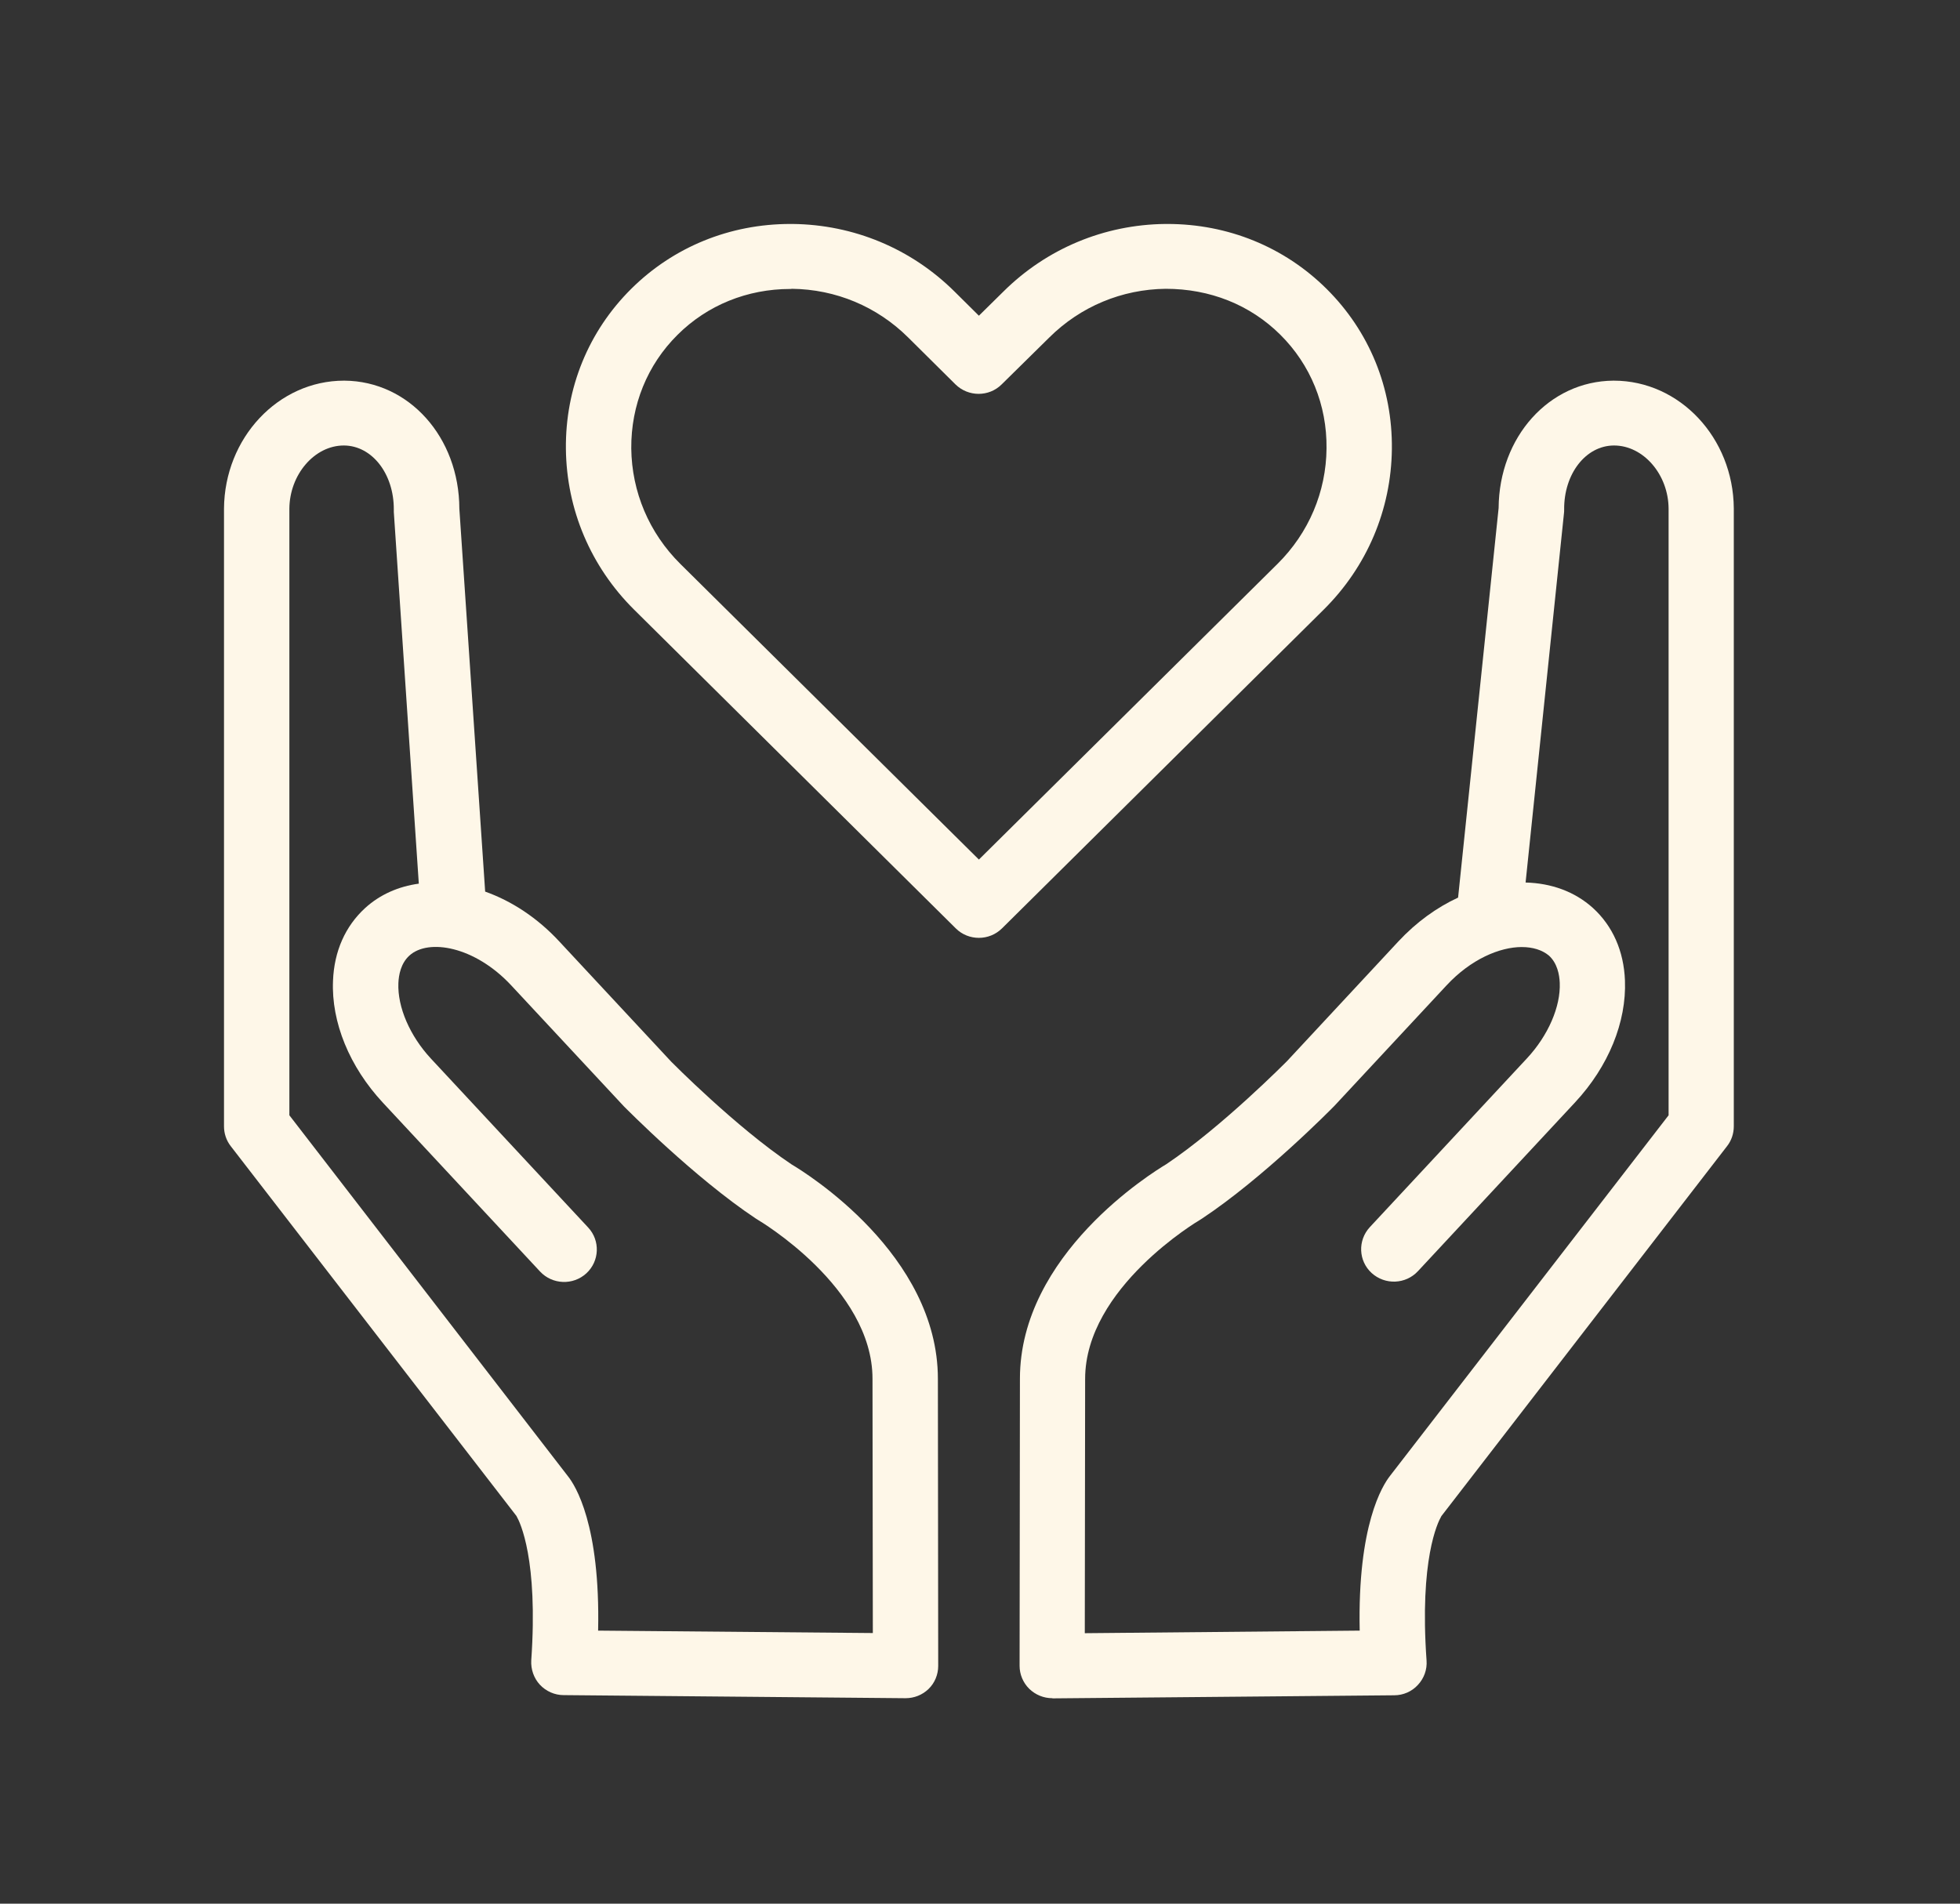
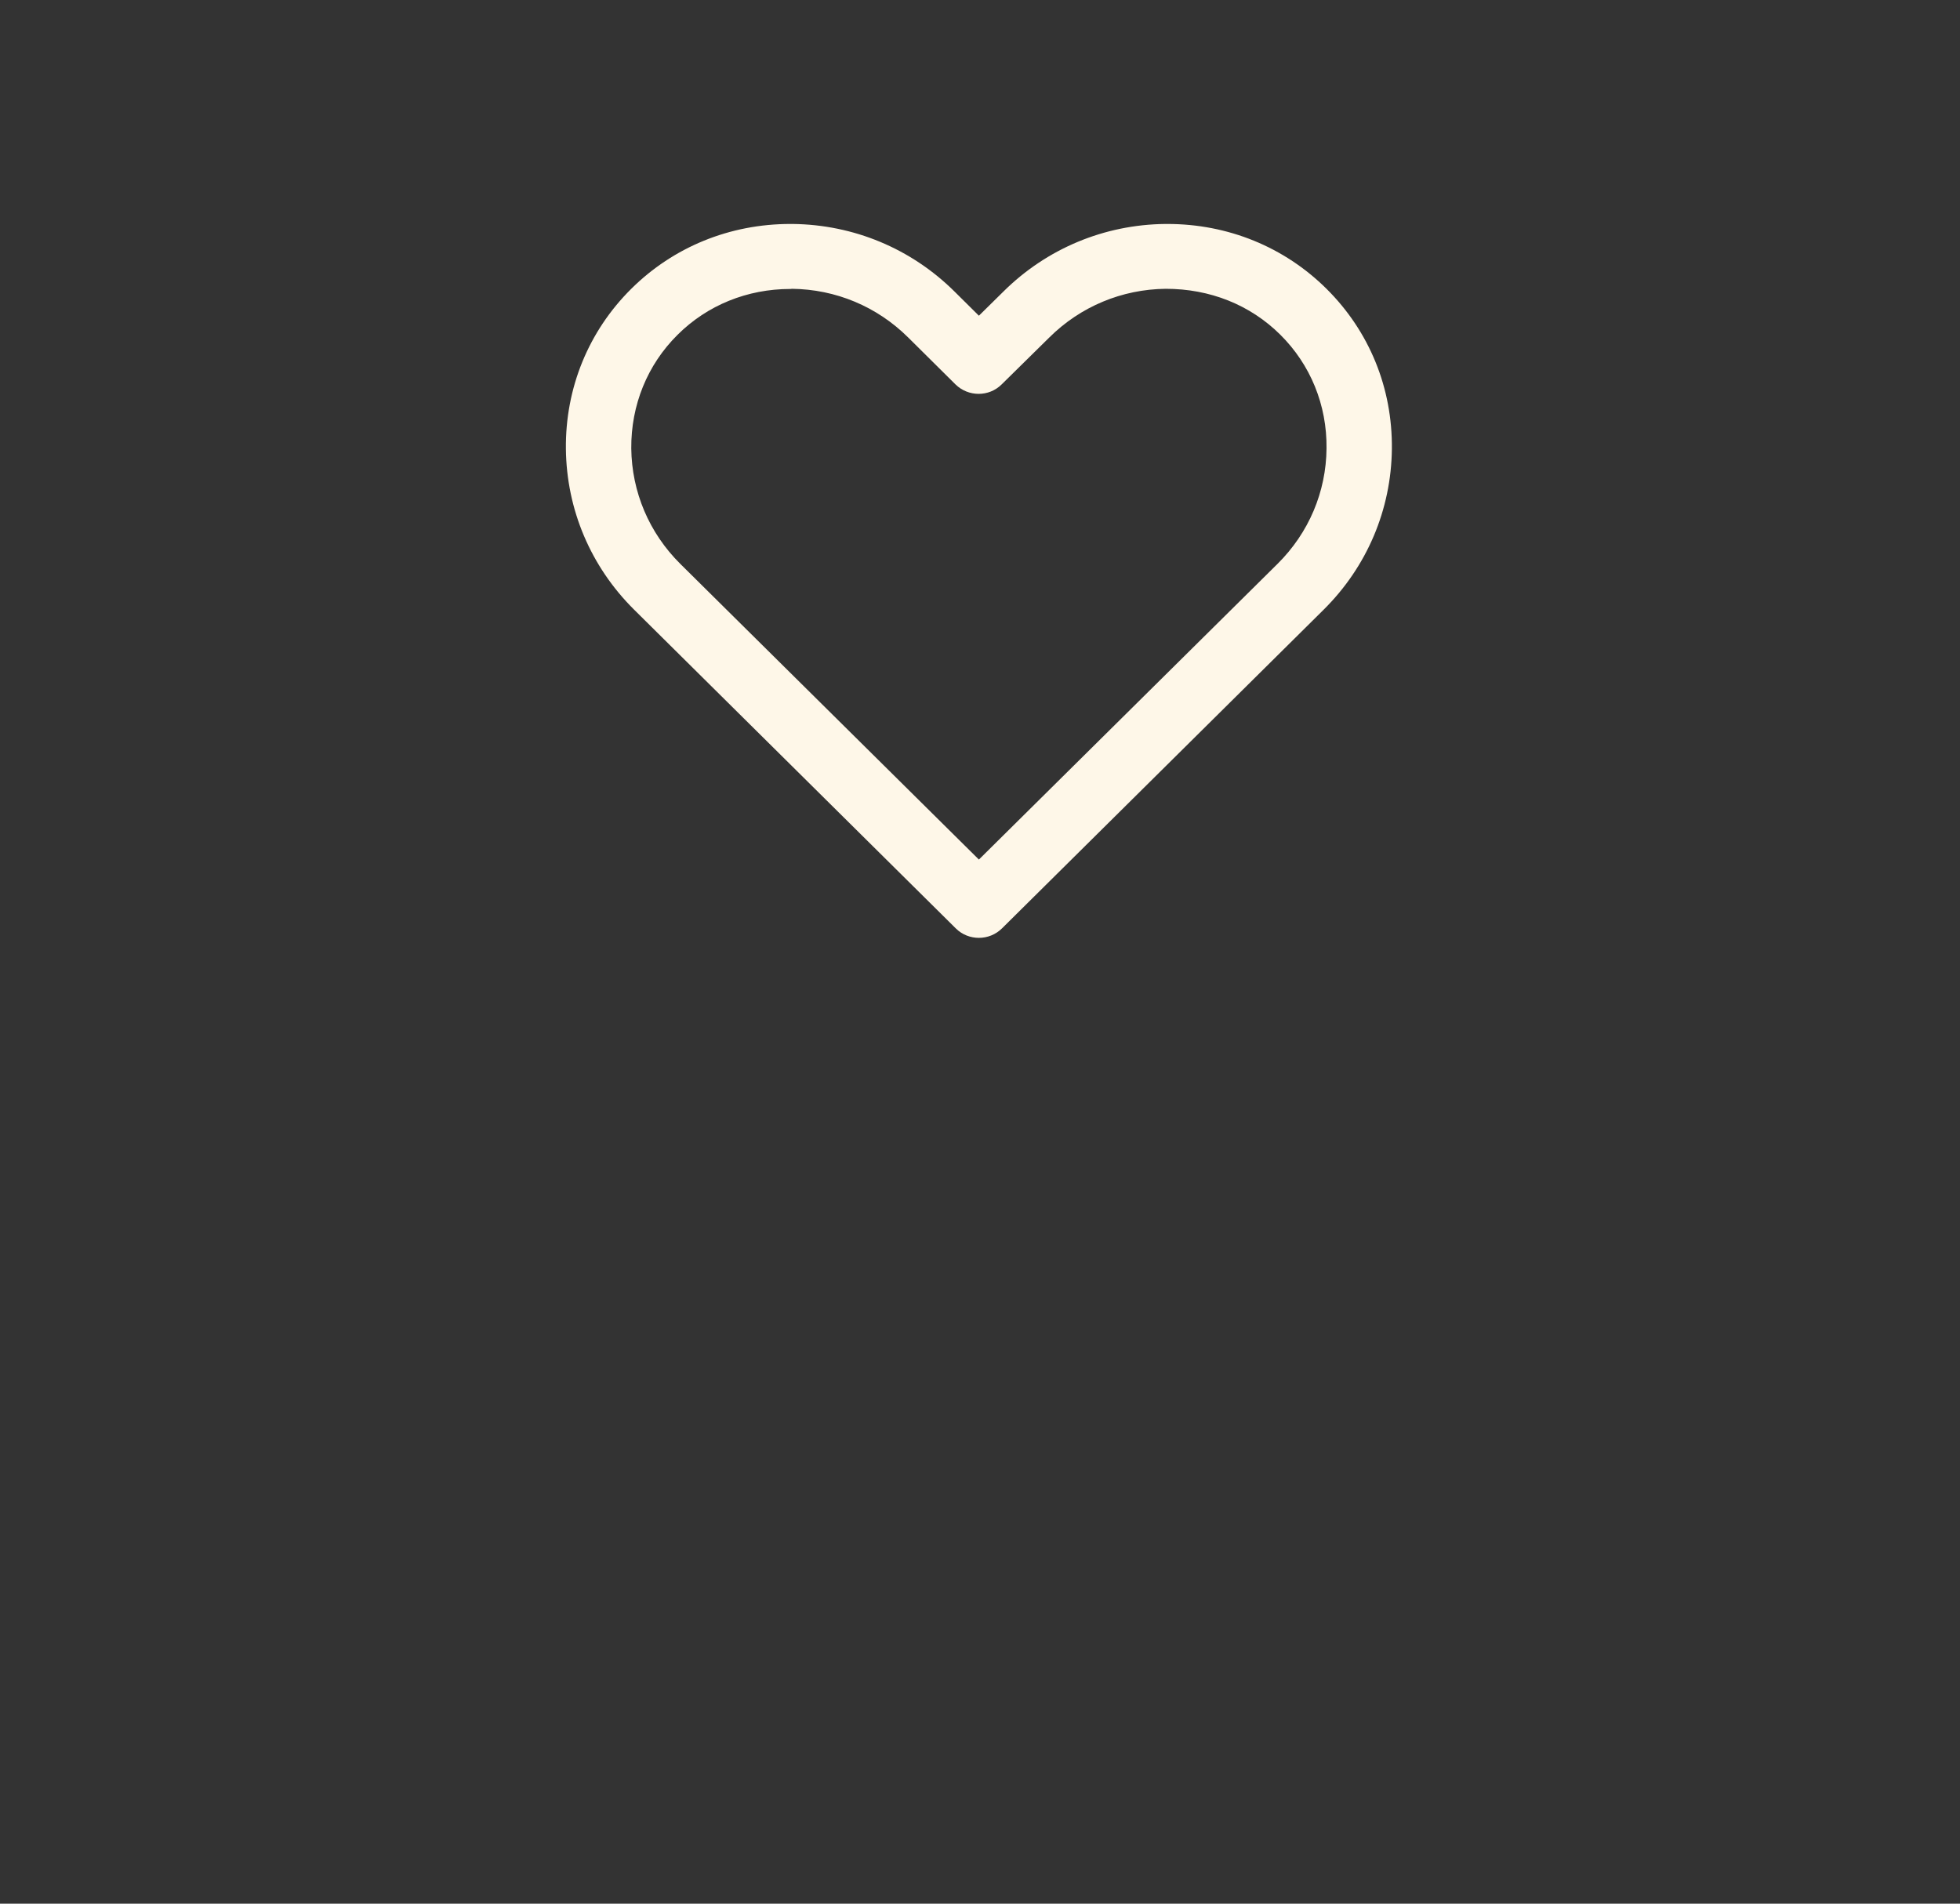
<svg xmlns="http://www.w3.org/2000/svg" width="105" height="102" viewBox="0 0 105 102" fill="none">
  <rect x="0" y="0" width="105" height="102" fill="#333333" stroke="none" />
-   <path d="M56.372 90.991C55.908 90.991 55.47 90.809 55.138 90.488C54.805 90.158 54.621 89.715 54.621 89.254L54.639 73.872C54.639 67.211 61.722 62.833 62.475 62.382C65.451 60.392 68.919 56.884 68.954 56.849L74.916 50.439C75.871 49.414 76.965 48.624 78.112 48.094L80.283 27.223C80.309 23.41 82.989 20.422 86.43 20.396H86.456C89.984 20.396 92.856 23.462 92.882 27.24V60.349C92.882 60.731 92.76 61.105 92.523 61.409L77.228 81.22L77.219 81.229C77.219 81.238 77.211 81.246 77.202 81.264C77.027 81.568 76.037 83.548 76.423 88.976C76.458 89.454 76.291 89.923 75.959 90.279C75.635 90.635 75.171 90.835 74.689 90.835L56.39 91C56.385 90.994 56.379 90.991 56.373 90.991H56.372ZM81.526 50.743C80.344 50.743 78.795 51.394 77.49 52.801L71.493 59.246C71.309 59.437 67.675 63.12 64.383 65.3C64.348 65.317 64.322 65.343 64.287 65.361C64.226 65.395 58.132 68.991 58.132 73.881L58.114 87.508L72.841 87.37C72.719 81.707 74.067 79.587 74.461 79.084L89.389 59.758V27.258C89.38 25.425 88.04 23.87 86.465 23.87H86.456C84.95 23.879 83.777 25.39 83.794 27.301C83.794 27.362 83.794 27.431 83.785 27.492L81.728 47.286C83.094 47.321 84.354 47.764 85.335 48.65C86.394 49.614 86.99 50.96 87.051 52.532C87.139 54.764 86.167 57.144 84.381 59.064L75.958 68.114C75.301 68.817 74.198 68.861 73.48 68.209C72.771 67.558 72.727 66.464 73.384 65.751L81.807 56.701C82.936 55.485 83.61 53.939 83.558 52.663C83.54 52.219 83.426 51.603 82.971 51.195C82.612 50.9 82.113 50.744 81.526 50.744V50.743Z" fill="#FEF7E8" />
-   <path d="M48.51 90.991H48.492L30.194 90.826C29.712 90.826 29.248 90.618 28.924 90.27C28.6 89.923 28.434 89.445 28.46 88.968C28.837 83.548 27.856 81.559 27.681 81.255C27.672 81.238 27.663 81.229 27.663 81.22L27.655 81.212L12.359 61.409C12.123 61.105 12 60.731 12 60.349V27.258C12.026 23.462 14.907 20.396 18.427 20.396H18.453C21.911 20.422 24.599 23.427 24.608 27.258L25.991 47.773C27.41 48.276 28.793 49.18 29.966 50.448L35.964 56.892C35.964 56.892 39.431 60.401 42.407 62.39C43.169 62.842 50.244 67.211 50.244 73.881L50.261 89.263C50.261 89.723 50.077 90.175 49.745 90.496C49.413 90.817 48.975 90.991 48.511 90.991H48.51ZM32.041 87.37L46.759 87.5L46.741 73.872C46.741 68.982 40.648 65.387 40.586 65.352C40.56 65.335 40.525 65.317 40.49 65.291C37.198 63.102 33.565 59.42 33.416 59.272L27.383 52.793C25.431 50.7 22.944 50.274 21.929 51.203C21.473 51.62 21.36 52.237 21.342 52.68C21.29 53.957 21.955 55.503 23.084 56.719L31.507 65.769C32.164 66.472 32.12 67.575 31.411 68.227C30.701 68.878 29.59 68.835 28.933 68.131L20.51 59.081C18.724 57.161 17.744 54.773 17.84 52.55C17.901 50.969 18.497 49.631 19.556 48.658C20.353 47.929 21.351 47.495 22.436 47.347L21.097 27.431V27.301C21.106 25.39 19.932 23.879 18.427 23.87H18.418C16.851 23.87 15.511 25.425 15.502 27.266V59.758L30.421 79.092C30.825 79.595 32.164 81.706 32.042 87.37H32.041Z" fill="#FEF7E8" />
  <path d="M52.441 50.251C51.995 50.251 51.548 50.086 51.206 49.747L33.967 32.663C31.647 30.361 30.351 27.304 30.316 24.055C30.281 20.798 31.524 17.75 33.818 15.474C36.077 13.233 39.097 12 42.337 12H42.46C45.734 12.035 48.816 13.32 51.136 15.622L52.441 16.916L53.754 15.622C56.074 13.32 59.156 12.035 62.422 12H62.544C65.784 12 68.804 13.233 71.063 15.474C73.357 17.75 74.6 20.79 74.565 24.055C74.53 27.304 73.234 30.361 70.914 32.663L53.684 49.738C53.342 50.077 52.896 50.251 52.44 50.251H52.441ZM42.337 15.483C40.035 15.483 37.89 16.351 36.296 17.941C34.676 19.548 33.801 21.71 33.818 24.029C33.845 26.357 34.773 28.555 36.445 30.213L52.441 46.056L68.446 30.205C70.109 28.555 71.046 26.357 71.064 24.021C71.09 21.702 70.206 19.539 68.586 17.932C66.966 16.325 64.812 15.474 62.449 15.474C60.102 15.5 57.887 16.421 56.215 18.08L53.658 20.599C52.975 21.276 51.872 21.267 51.189 20.599L48.65 18.08C46.978 16.421 44.771 15.5 42.416 15.474C42.399 15.483 42.364 15.483 42.338 15.483H42.337Z" fill="#FEF7E8" />
</svg>